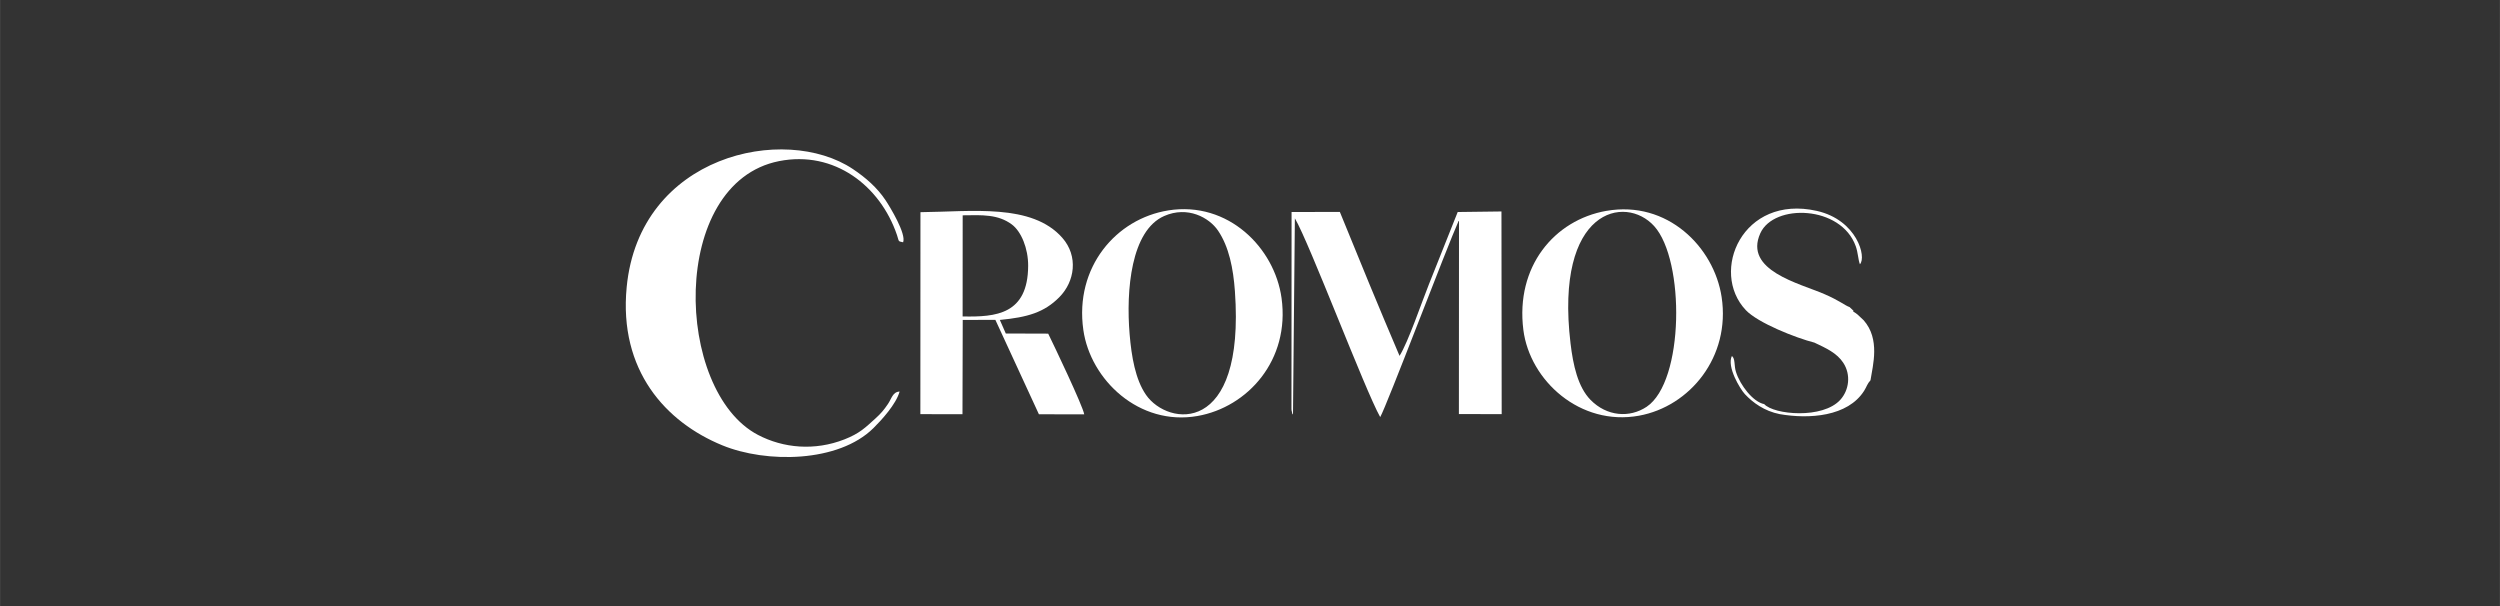
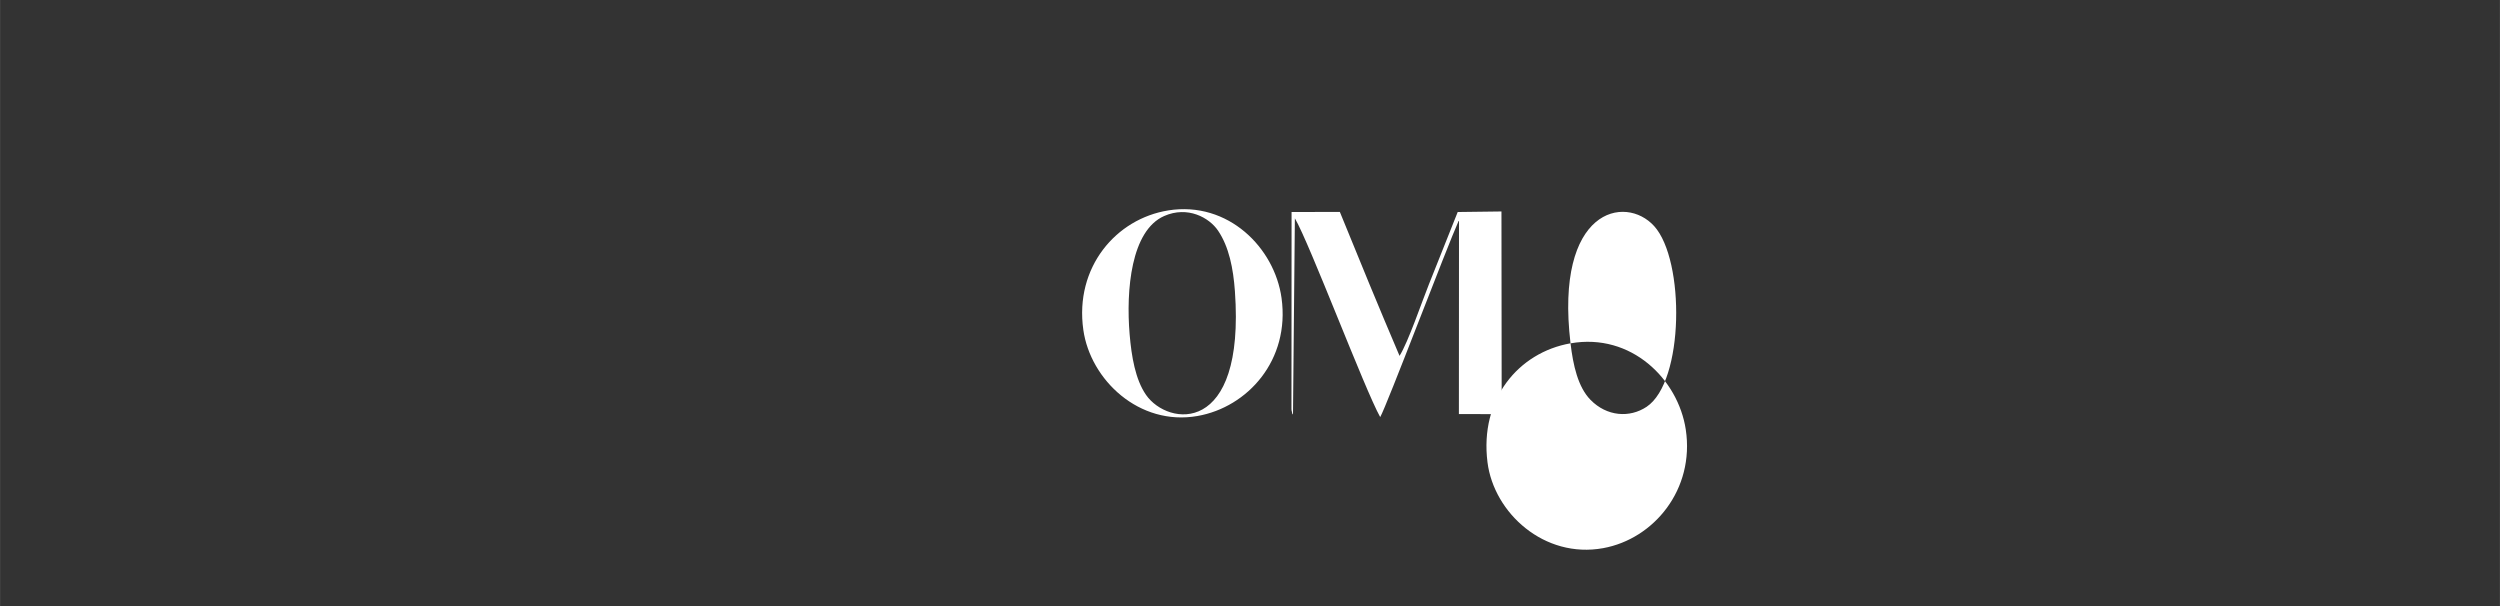
<svg xmlns="http://www.w3.org/2000/svg" xml:space="preserve" width="60.793mm" height="14.746mm" version="1.1" style="shape-rendering:geometricPrecision; text-rendering:geometricPrecision; image-rendering:optimizeQuality; fill-rule:evenodd; clip-rule:evenodd" viewBox="0 0 902.13 218.83">
  <rect x="0" y="0" width="902.13" height="218.83" fill="#333333" stroke="none" />
  <defs>
    <style type="text/css">
   
    .fil1 {fill:none}
    .fil0 {fill:white}
   
  </style>
    <clipPath id="id0">
      <path d="M-0 0l902.13 0 0 218.83 -902.13 0 0 -218.83z" />
    </clipPath>
  </defs>
  <g id="Capa_x0020_1">
    <g>
  </g>
    <g style="clip-path:url(#id0)">
      <g id="_3116024732352">
        <g>
-           <path class="fil0" d="M324.62 141.29c-2.51,0.13 -2.88,2.55 -4.21,4.5 -1.48,2.17 -2.53,3.43 -4.48,5.19 -3.67,3.33 -5.72,5.42 -11.22,7.58 -10.75,4.21 -22.03,3.18 -31.2,-1.62 -30.23,-15.82 -32.19,-90.93 7.63,-98.8 19.87,-3.93 36.49,8.87 42.53,26.67 0.82,2.4 0.24,2.22 2.22,2.62 1.18,-3.03 -4.68,-12.68 -6.35,-15.19 -3,-4.5 -7.12,-8.13 -11.81,-11.26 -24.6,-16.4 -77,-5.07 -81.6,42.63 -2.9,30.08 14.1,48.72 34.51,57.09 15.89,6.52 41.92,6.27 54.52,-6.2 2.93,-2.9 8.19,-8.61 9.46,-13.21z" />
          <path class="fil0" d="M526.44 149.42l15.45 0.03 -0.08 -73.14 -15.79 0.2 -10.4 26.11c-2.57,6.38 -7.45,20.82 -10.59,25.8 -3.76,-8.8 -7.14,-16.91 -10.81,-25.75l-10.73 -26.2 -17.42 0.04 -0.04 71.02c0.13,1.4 -0.13,-0.29 0.13,0.93 0.24,1.16 0.01,0.5 0.42,1.14l0.68 -70.82c5.22,8.81 25.29,61.95 30.79,71.73 2.34,-3.99 23.84,-60.83 28.44,-71.11l-0.04 70.01z" />
-           <path class="fil0" d="M347.38 77.7c7.25,-0.13 12.76,-0.35 17.69,3.26 3.45,2.53 5.98,8.72 5.94,15 -0.1,17.47 -11.54,18.5 -23.65,18.23l0.02 -36.5zm-15.27 71.75l15.2 0.03 0.09 -34.03 11.78 -0.02 15.71 34.07 16.35 0.02c-0.41,-2.84 -10.87,-24.8 -13,-29.12l-15.3 -0.05 -2.15 -4.9c10,-0.95 16.01,-2.69 21.47,-8.21 5.59,-5.64 6.93,-14.78 1.06,-21.44 -11,-12.48 -32.68,-9.41 -51.18,-9.23l-0.03 72.89z" />
-           <path class="fil0" d="M566.73 123.89c-5.76,-48.56 19.76,-53.82 30.19,-42.29 11.14,12.32 10.87,56.13 -2.73,65.2 -6.15,4.1 -14.38,3.48 -20.24,-2.5 -4.55,-4.64 -6.29,-12.53 -7.22,-20.41zm12.94 -47.8c-18.83,3.32 -32.84,20.14 -29.96,42.95 2.32,18.31 20.51,34.84 41.74,30.97 18.35,-3.34 33.08,-21.24 29.81,-42.81 -2.75,-18.13 -19.67,-34.96 -41.58,-31.1z" />
+           <path class="fil0" d="M566.73 123.89c-5.76,-48.56 19.76,-53.82 30.19,-42.29 11.14,12.32 10.87,56.13 -2.73,65.2 -6.15,4.1 -14.38,3.48 -20.24,-2.5 -4.55,-4.64 -6.29,-12.53 -7.22,-20.41zc-18.83,3.32 -32.84,20.14 -29.96,42.95 2.32,18.31 20.51,34.84 41.74,30.97 18.35,-3.34 33.08,-21.24 29.81,-42.81 -2.75,-18.13 -19.67,-34.96 -41.58,-31.1z" />
          <path class="fil0" d="M407.63 120.67c-1.35,-16.01 0.51,-37.46 12.47,-42.72 8.43,-3.71 16.21,0.51 19.45,5.3 3.94,5.84 5.48,13.62 6.07,21.84 3.76,52.5 -24.2,48.73 -32.06,37.43 -3.88,-5.58 -5.26,-13.92 -5.93,-21.85zm13.97 -44.74c-18.79,2.97 -33.89,20.46 -30.68,43.12 2.56,18.05 20.17,34.77 41.2,31.07 18.11,-3.18 33.44,-20.16 30.33,-42.58 -2.52,-18.13 -19.26,-35.03 -40.85,-31.62z" />
-           <path class="fil0" d="M654.76 123.65c4.18,1.97 8.11,3.74 10.42,7.3 2.81,4.32 2.06,9.82 -1.06,13.29 -6.34,7.06 -23.99,5.43 -27.49,1.59 -3.96,-0.74 -8.68,-6.76 -10.2,-11.64 -0.75,-2.39 -0.18,-4.66 -1.46,-5.74 -1.94,3.87 2.98,11.97 4.7,13.8 2.87,3.06 7,6.08 12.53,7.19 10.61,1.85 24.58,0.94 30.5,-8.44 0.95,-1.51 1.08,-2.49 2.28,-3.77 0.87,-5.52 3.52,-14.87 -2.46,-21.66l-2.23 -2.09c-0.49,-0.38 -1.01,-0.75 -1.58,-1.1 0.04,-0.09 0.08,-0.18 0.12,-0.26l-1.4 -1.31 0 0c-1.62,-0.54 -3.64,-2.34 -9.1,-4.69 -9.01,-3.9 -29.16,-8.53 -23.11,-21.94 4.88,-10.81 29.16,-10.13 34.44,4.67 0.84,2.37 0.82,4.63 1.5,6.51 2.47,-2.53 -1.03,-15.99 -15.55,-19.26 -26.83,-6.03 -38.73,21.92 -25.63,35.8 4.37,4.63 18.12,10.06 24.78,11.74z" />
        </g>
      </g>
    </g>
    <polygon class="fil1" points="-0,0 902.13,0 902.13,218.83 -0,218.83 " />
  </g>
</svg>